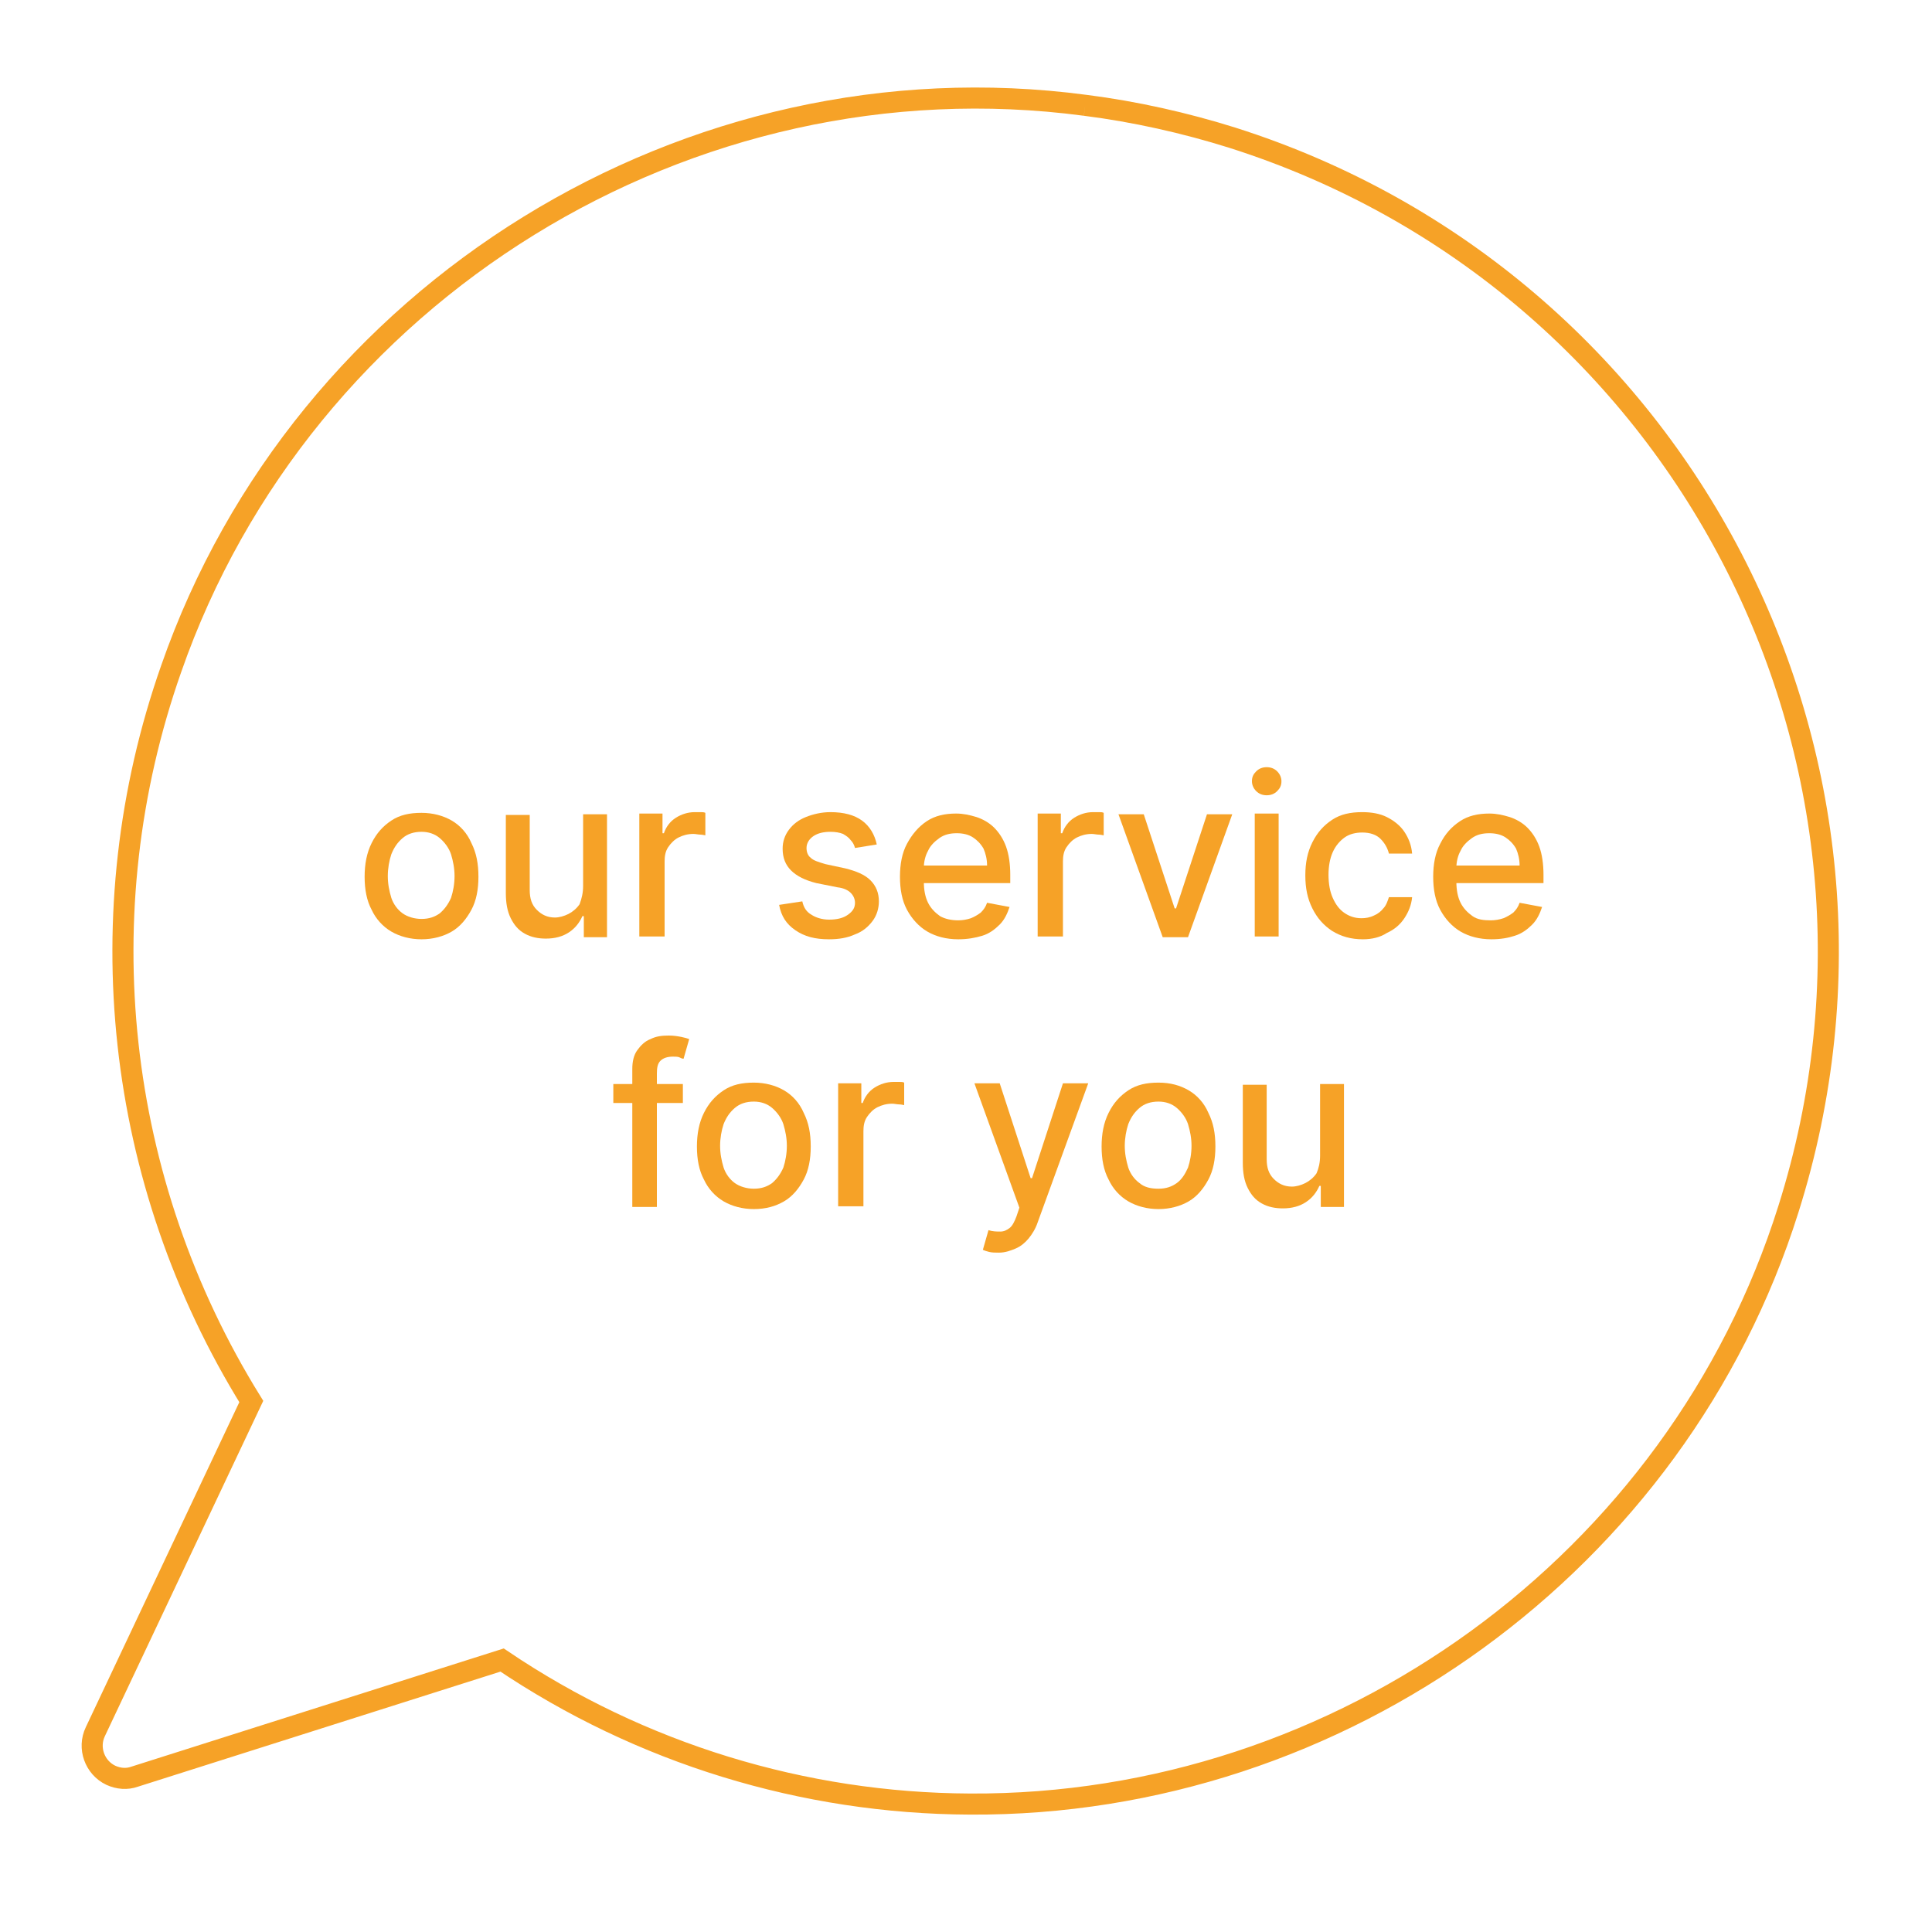
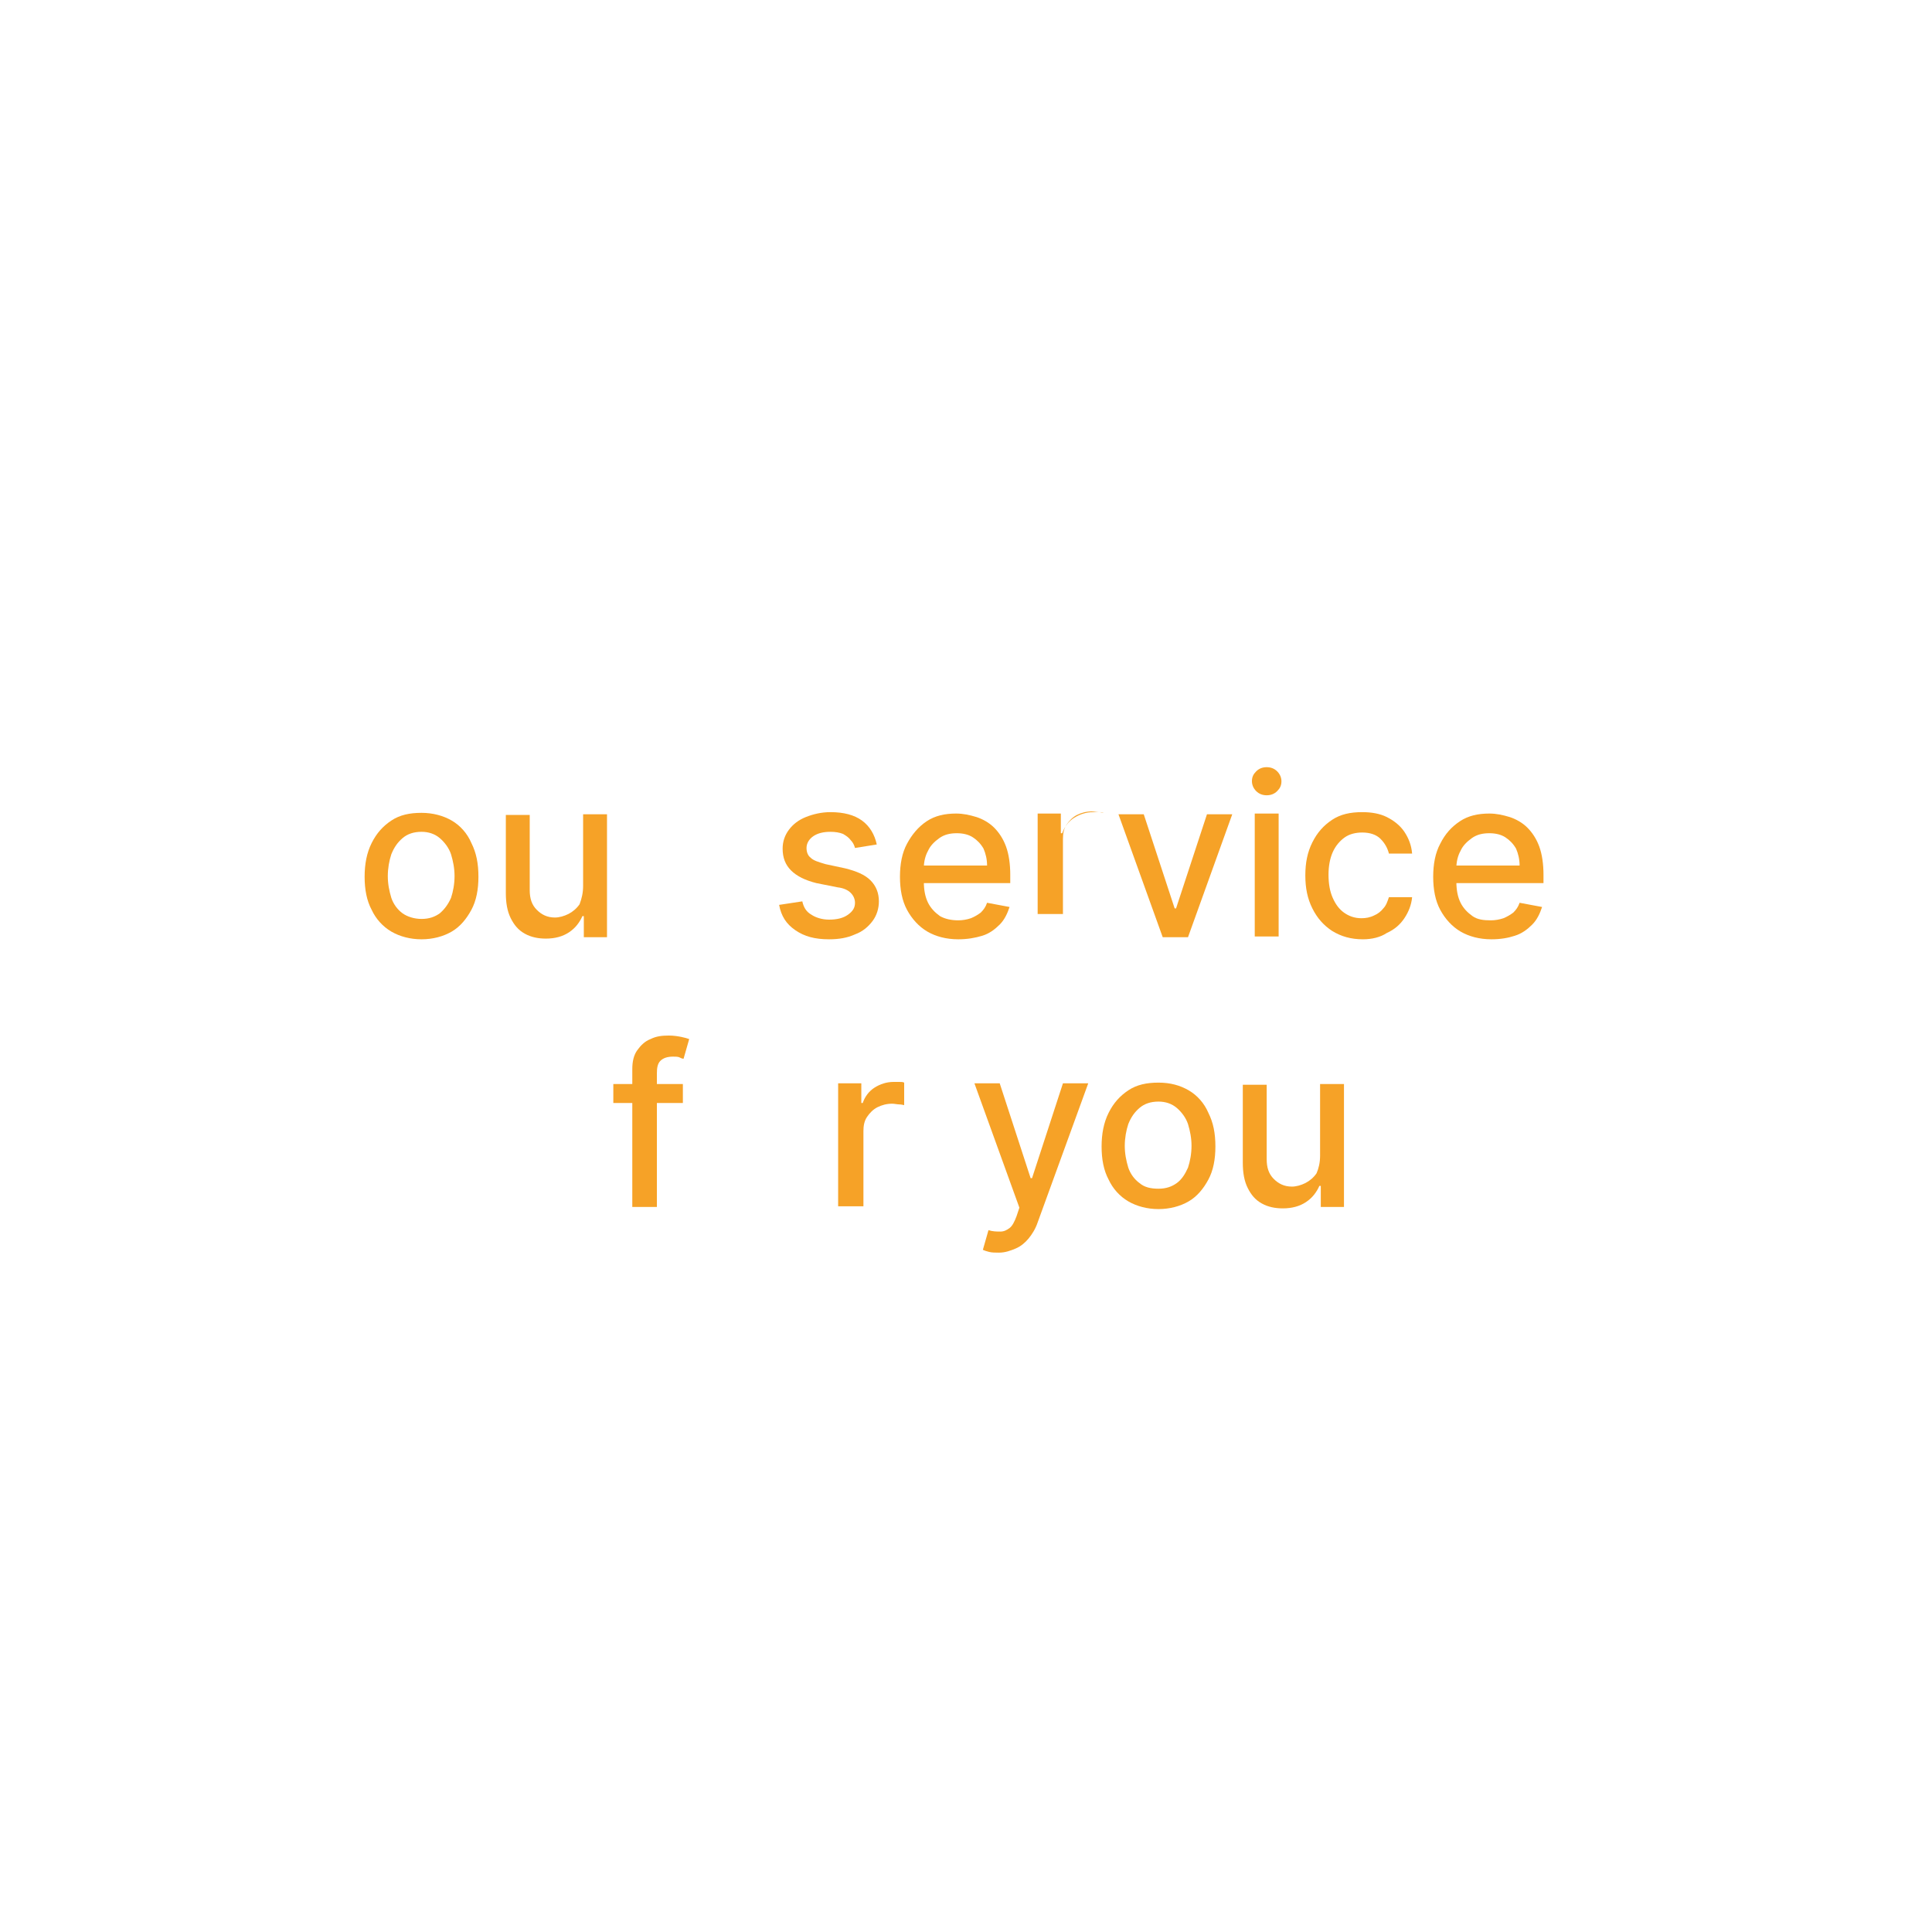
<svg xmlns="http://www.w3.org/2000/svg" xmlns:xlink="http://www.w3.org/1999/xlink" version="1.1" id="Ebene_1" x="0px" y="0px" width="275px" height="275px" viewBox="0 0 275 275" style="enable-background:new 0 0 275 275;" xml:space="preserve">
  <style type="text/css">
	.st0{clip-path:url(#SVGID_00000016783186492179149810000016466978415592399246_);}
	.st1{fill:none;stroke:#F6A227;stroke-width:3;}
	.st2{enable-background:new    ;}
	.st3{fill:#F6A227;}
</style>
  <g>
    <g id="Ebene_1_00000114051766727542805910000017289338495418719413_">
      <g id="Gruppe_392" transform="translate(-422.288 -6760.961)">
        <g id="Gruppe_391" transform="translate(-1041.646 6080.64)">
          <g id="Gruppe_167" transform="translate(1463.935 680.321)">
            <g id="Gruppe_102" transform="translate(0 0)">
              <g>
                <g>
                  <g>
                    <defs>
-                       <rect id="SVGID_1_" x="-6.2" y="0.5" width="290.4" height="278.1" />
-                     </defs>
+                       </defs>
                    <clipPath id="SVGID_00000166663115881668881430000014227452013992669845_">
                      <use xlink:href="#SVGID_1_" style="overflow:visible;" />
                    </clipPath>
                    <g id="Gruppe_101" transform="translate(0)" style="clip-path:url(#SVGID_00000166663115881668881430000014227452013992669845_);">
                      <g id="Gruppe_100" transform="translate(19.367 13.49)">
-                         <path id="Pfad_27" class="st1" d="M135.1,1.5C78.7-6,23.7,28,5,81.7C-7.2,116.4-3,154.7,16.4,186L-5.8,233             c-1.1,2.3-0.1,5.1,2.2,6.2c1.1,0.5,2.3,0.6,3.4,0.2l52.3-16.6c19.7,13.3,42.9,20.4,66.6,20.5             c52.8,0.3,100.7-34.4,116.5-84.7c20.2-64-15.2-132.2-79.2-152.5C149.3,4,142.2,2.4,135.1,1.5" />
-                       </g>
+                         </g>
                    </g>
                  </g>
                </g>
              </g>
            </g>
          </g>
        </g>
      </g>
    </g>
    <g class="st2">
      <path class="st3" d="M60,133.7c-1.6,0-3.1-0.4-4.3-1.1s-2.2-1.8-2.8-3.1c-0.7-1.3-1-2.9-1-4.7c0-1.8,0.3-3.4,1-4.8    c0.7-1.4,1.6-2.4,2.8-3.2s2.6-1.1,4.3-1.1c1.6,0,3.1,0.4,4.3,1.1s2.2,1.8,2.8,3.2c0.7,1.4,1,2.9,1,4.8c0,1.8-0.3,3.4-1,4.7    c-0.7,1.3-1.6,2.4-2.8,3.1S61.6,133.7,60,133.7z M60,130.8c1.1,0,1.9-0.3,2.6-0.8c0.7-0.6,1.2-1.3,1.6-2.2c0.3-0.9,0.5-2,0.5-3.1    c0-1.1-0.2-2.1-0.5-3.1c-0.3-0.9-0.9-1.7-1.6-2.3c-0.7-0.6-1.6-0.9-2.6-0.9c-1.1,0-2,0.3-2.7,0.9c-0.7,0.6-1.2,1.3-1.6,2.3    c-0.3,0.9-0.5,2-0.5,3.1c0,1.1,0.2,2.1,0.5,3.1c0.3,0.9,0.9,1.7,1.6,2.2S59,130.8,60,130.8z" />
      <path class="st3" d="M83,126.1v-10.2h3.4v17.5h-3.3v-3h-0.2c-0.4,0.9-1,1.7-1.9,2.3c-0.9,0.6-2,0.9-3.3,0.9c-1.1,0-2.1-0.2-3-0.7    s-1.5-1.2-2-2.2c-0.5-1-0.7-2.2-0.7-3.6v-11.1h3.4v10.7c0,1.2,0.3,2.1,1,2.8c0.7,0.7,1.5,1.1,2.6,1.1c0.6,0,1.3-0.2,1.9-0.5    c0.6-0.3,1.2-0.8,1.6-1.4C82.8,127.9,83,127.1,83,126.1z" />
-       <path class="st3" d="M91,133.3v-17.5h3.3v2.8h0.2c0.3-0.9,0.9-1.7,1.7-2.2s1.7-0.8,2.7-0.8c0.2,0,0.5,0,0.8,0c0.3,0,0.5,0,0.7,0.1    v3.2c-0.1,0-0.4-0.1-0.7-0.1c-0.3,0-0.7-0.1-1-0.1c-0.8,0-1.5,0.2-2.1,0.5s-1.1,0.8-1.5,1.4c-0.4,0.6-0.5,1.3-0.5,2v10.7H91z" />
      <path class="st3" d="M124.8,120.2l-3.1,0.5c-0.1-0.4-0.3-0.8-0.6-1.1c-0.3-0.4-0.6-0.6-1.1-0.9c-0.5-0.2-1.1-0.3-1.8-0.3    c-1,0-1.8,0.2-2.4,0.6s-1,1-1,1.7c0,0.6,0.2,1.1,0.6,1.4c0.4,0.4,1.1,0.6,2.1,0.9l2.8,0.6c1.6,0.4,2.8,0.9,3.6,1.7    c0.8,0.8,1.2,1.8,1.2,3c0,1-0.3,2-0.9,2.8c-0.6,0.8-1.4,1.5-2.5,1.9c-1.1,0.5-2.3,0.7-3.7,0.7c-2,0-3.5-0.4-4.8-1.3s-2-2-2.3-3.6    l3.3-0.5c0.2,0.9,0.6,1.5,1.3,1.9c0.6,0.4,1.5,0.7,2.5,0.7c1.1,0,2-0.2,2.7-0.7s1-1,1-1.7c0-0.5-0.2-1-0.6-1.4    c-0.4-0.4-1-0.7-1.9-0.8l-3-0.6c-1.6-0.4-2.8-1-3.6-1.8c-0.8-0.8-1.2-1.8-1.2-3.1c0-1,0.3-1.9,0.9-2.7s1.4-1.4,2.4-1.8    c1-0.4,2.2-0.7,3.5-0.7c1.9,0,3.4,0.4,4.5,1.2S124.5,118.8,124.8,120.2z" />
      <path class="st3" d="M136.4,133.7c-1.7,0-3.2-0.4-4.4-1.1c-1.2-0.7-2.2-1.8-2.9-3.1s-1-2.9-1-4.7c0-1.8,0.3-3.4,1-4.7    s1.6-2.4,2.8-3.2c1.2-0.8,2.6-1.1,4.2-1.1c1,0,1.9,0.2,2.9,0.5c0.9,0.3,1.8,0.8,2.5,1.5c0.7,0.7,1.3,1.6,1.7,2.7    c0.4,1.1,0.6,2.5,0.6,4v1.2H130v-2.5h10.5c0-0.9-0.2-1.7-0.5-2.4c-0.4-0.7-0.9-1.2-1.5-1.6s-1.4-0.6-2.3-0.6c-1,0-1.8,0.2-2.5,0.7    c-0.7,0.5-1.3,1.1-1.6,1.8c-0.4,0.7-0.6,1.6-0.6,2.4v2c0,1.2,0.2,2.2,0.6,3c0.4,0.8,1,1.4,1.7,1.9c0.7,0.4,1.6,0.6,2.6,0.6    c0.6,0,1.2-0.1,1.8-0.3c0.5-0.2,1-0.5,1.4-0.8c0.4-0.4,0.7-0.8,0.9-1.4l3.2,0.6c-0.3,0.9-0.7,1.8-1.4,2.5    c-0.7,0.7-1.5,1.3-2.5,1.6C138.8,133.5,137.7,133.7,136.4,133.7z" />
-       <path class="st3" d="M147.7,133.3v-17.5h3.3v2.8h0.2c0.3-0.9,0.9-1.7,1.7-2.2s1.7-0.8,2.7-0.8c0.2,0,0.5,0,0.8,0    c0.3,0,0.5,0,0.7,0.1v3.2c-0.1,0-0.4-0.1-0.7-0.1c-0.3,0-0.7-0.1-1-0.1c-0.8,0-1.5,0.2-2.1,0.5s-1.1,0.8-1.5,1.4s-0.5,1.3-0.5,2    v10.7H147.7z" />
+       <path class="st3" d="M147.7,133.3v-17.5h3.3v2.8h0.2c0.3-0.9,0.9-1.7,1.7-2.2s1.7-0.8,2.7-0.8c0.2,0,0.5,0,0.8,0    c0.3,0,0.5,0,0.7,0.1c-0.1,0-0.4-0.1-0.7-0.1c-0.3,0-0.7-0.1-1-0.1c-0.8,0-1.5,0.2-2.1,0.5s-1.1,0.8-1.5,1.4s-0.5,1.3-0.5,2    v10.7H147.7z" />
      <path class="st3" d="M175.4,115.9l-6.3,17.5h-3.6l-6.3-17.5h3.6l4.4,13.4h0.2l4.4-13.4H175.4z" />
      <path class="st3" d="M180.3,113.2c-0.6,0-1.1-0.2-1.5-0.6c-0.4-0.4-0.6-0.9-0.6-1.4c0-0.6,0.2-1,0.6-1.4c0.4-0.4,0.9-0.6,1.5-0.6    s1.1,0.2,1.5,0.6c0.4,0.4,0.6,0.9,0.6,1.4c0,0.6-0.2,1-0.6,1.4C181.4,113,180.9,113.2,180.3,113.2z M178.6,133.3v-17.5h3.4v17.5    H178.6z" />
      <path class="st3" d="M194,133.7c-1.7,0-3.1-0.4-4.4-1.2c-1.2-0.8-2.1-1.8-2.8-3.2c-0.7-1.4-1-2.9-1-4.7c0-1.8,0.3-3.3,1-4.7    c0.7-1.4,1.6-2.4,2.8-3.2c1.2-0.8,2.6-1.1,4.3-1.1c1.3,0,2.5,0.2,3.5,0.7c1,0.5,1.9,1.2,2.5,2.1c0.6,0.9,1,1.9,1.1,3.1h-3.3    c-0.2-0.8-0.6-1.5-1.2-2.1s-1.5-0.9-2.6-0.9c-0.9,0-1.8,0.2-2.5,0.7c-0.7,0.5-1.3,1.2-1.7,2.1c-0.4,0.9-0.6,2-0.6,3.2    c0,1.3,0.2,2.4,0.6,3.3c0.4,0.9,0.9,1.6,1.6,2.1c0.7,0.5,1.5,0.8,2.5,0.8c0.6,0,1.2-0.1,1.8-0.4c0.5-0.2,1-0.6,1.3-1    c0.4-0.4,0.6-1,0.8-1.6h3.3c-0.1,1.1-0.5,2.1-1.1,3c-0.6,0.9-1.4,1.6-2.5,2.1C196.5,133.4,195.3,133.7,194,133.7z" />
      <path class="st3" d="M212.3,133.7c-1.7,0-3.2-0.4-4.4-1.1c-1.2-0.7-2.2-1.8-2.9-3.1c-0.7-1.3-1-2.9-1-4.7c0-1.8,0.3-3.4,1-4.7    c0.7-1.4,1.6-2.4,2.8-3.2c1.2-0.8,2.6-1.1,4.2-1.1c1,0,1.9,0.2,2.9,0.5c0.9,0.3,1.8,0.8,2.5,1.5c0.7,0.7,1.3,1.6,1.7,2.7    c0.4,1.1,0.6,2.5,0.6,4v1.2h-13.9v-2.5h10.5c0-0.9-0.2-1.7-0.5-2.4c-0.4-0.7-0.9-1.2-1.5-1.6s-1.4-0.6-2.3-0.6    c-1,0-1.8,0.2-2.5,0.7c-0.7,0.5-1.3,1.1-1.6,1.8c-0.4,0.7-0.6,1.6-0.6,2.4v2c0,1.2,0.2,2.2,0.6,3c0.4,0.8,1,1.4,1.7,1.9    s1.6,0.6,2.6,0.6c0.6,0,1.2-0.1,1.8-0.3c0.5-0.2,1-0.5,1.4-0.8c0.4-0.4,0.7-0.8,0.9-1.4l3.2,0.6c-0.3,0.9-0.7,1.8-1.4,2.5    c-0.7,0.7-1.5,1.3-2.5,1.6C214.7,133.5,213.6,133.7,212.3,133.7z" />
      <path class="st3" d="M97.2,154.3v2.7h-9.9v-2.7H97.2z M90,171.7v-19.5c0-1.1,0.2-2,0.7-2.7c0.5-0.7,1.1-1.3,1.9-1.6    c0.8-0.4,1.6-0.5,2.6-0.5c0.7,0,1.3,0.1,1.8,0.2c0.5,0.1,0.8,0.2,1.1,0.3l-0.8,2.8c-0.2,0-0.4-0.1-0.6-0.2s-0.6-0.1-0.9-0.1    c-0.8,0-1.4,0.2-1.8,0.6c-0.4,0.4-0.5,1-0.5,1.8v19H90z" />
-       <path class="st3" d="M107.3,172.1c-1.6,0-3.1-0.4-4.3-1.1s-2.2-1.8-2.8-3.1c-0.7-1.3-1-2.9-1-4.7c0-1.8,0.3-3.4,1-4.8    c0.7-1.4,1.6-2.4,2.8-3.2s2.6-1.1,4.3-1.1c1.6,0,3.1,0.4,4.3,1.1s2.2,1.8,2.8,3.2c0.7,1.4,1,2.9,1,4.8c0,1.8-0.3,3.4-1,4.7    c-0.7,1.3-1.6,2.4-2.8,3.1S109,172.1,107.3,172.1z M107.3,169.2c1.1,0,1.9-0.3,2.6-0.8c0.7-0.6,1.2-1.3,1.6-2.2    c0.3-0.9,0.5-2,0.5-3.1c0-1.1-0.2-2.1-0.5-3.1c-0.3-0.9-0.9-1.7-1.6-2.3c-0.7-0.6-1.6-0.9-2.6-0.9c-1.1,0-2,0.3-2.7,0.9    c-0.7,0.6-1.2,1.3-1.6,2.3c-0.3,0.9-0.5,2-0.5,3.1c0,1.1,0.2,2.1,0.5,3.1c0.3,0.9,0.9,1.7,1.6,2.2S106.3,169.2,107.3,169.2z" />
      <path class="st3" d="M119.3,171.7v-17.5h3.3v2.8h0.2c0.3-0.9,0.9-1.7,1.7-2.2s1.7-0.8,2.7-0.8c0.2,0,0.5,0,0.8,0    c0.3,0,0.5,0,0.7,0.1v3.2c-0.1,0-0.4-0.1-0.7-0.1c-0.3,0-0.7-0.1-1-0.1c-0.8,0-1.5,0.2-2.1,0.5s-1.1,0.8-1.5,1.4    c-0.4,0.6-0.5,1.3-0.5,2v10.7H119.3z" />
      <path class="st3" d="M142.2,178.3c-0.5,0-1,0-1.4-0.1c-0.4-0.1-0.7-0.2-0.9-0.3l0.8-2.8c0.6,0.2,1.2,0.2,1.7,0.2    c0.5,0,0.9-0.2,1.3-0.5s0.7-0.9,1-1.7l0.4-1.2l-6.4-17.7h3.6l4.4,13.5h0.2l4.4-13.5h3.6l-7.2,19.8c-0.3,0.9-0.8,1.7-1.3,2.3    c-0.5,0.6-1.1,1.1-1.8,1.4S143.1,178.3,142.2,178.3z" />
      <path class="st3" d="M164.9,172.1c-1.6,0-3.1-0.4-4.3-1.1s-2.2-1.8-2.8-3.1c-0.7-1.3-1-2.9-1-4.7c0-1.8,0.3-3.4,1-4.8    c0.7-1.4,1.6-2.4,2.8-3.2s2.6-1.1,4.3-1.1s3.1,0.4,4.3,1.1s2.2,1.8,2.8,3.2c0.7,1.4,1,2.9,1,4.8c0,1.8-0.3,3.4-1,4.7    c-0.7,1.3-1.6,2.4-2.8,3.1S166.5,172.1,164.9,172.1z M164.9,169.2c1.1,0,1.9-0.3,2.6-0.8s1.2-1.3,1.6-2.2c0.3-0.9,0.5-2,0.5-3.1    c0-1.1-0.2-2.1-0.5-3.1c-0.3-0.9-0.9-1.7-1.6-2.3c-0.7-0.6-1.6-0.9-2.6-0.9c-1.1,0-2,0.3-2.7,0.9c-0.7,0.6-1.2,1.3-1.6,2.3    c-0.3,0.9-0.5,2-0.5,3.1c0,1.1,0.2,2.1,0.5,3.1c0.3,0.9,0.9,1.7,1.6,2.2C162.9,169,163.8,169.2,164.9,169.2z" />
      <path class="st3" d="M187.9,164.5v-10.2h3.4v17.5h-3.3v-3h-0.2c-0.4,0.9-1,1.7-1.9,2.3c-0.9,0.6-2,0.9-3.3,0.9    c-1.1,0-2.1-0.2-3-0.7c-0.9-0.5-1.5-1.2-2-2.2c-0.5-1-0.7-2.2-0.7-3.6v-11.1h3.4V165c0,1.2,0.3,2.1,1,2.8c0.7,0.7,1.5,1.1,2.6,1.1    c0.6,0,1.3-0.2,1.9-0.5c0.6-0.3,1.2-0.8,1.6-1.4C187.7,166.3,187.9,165.5,187.9,164.5z" />
    </g>
  </g>
</svg>